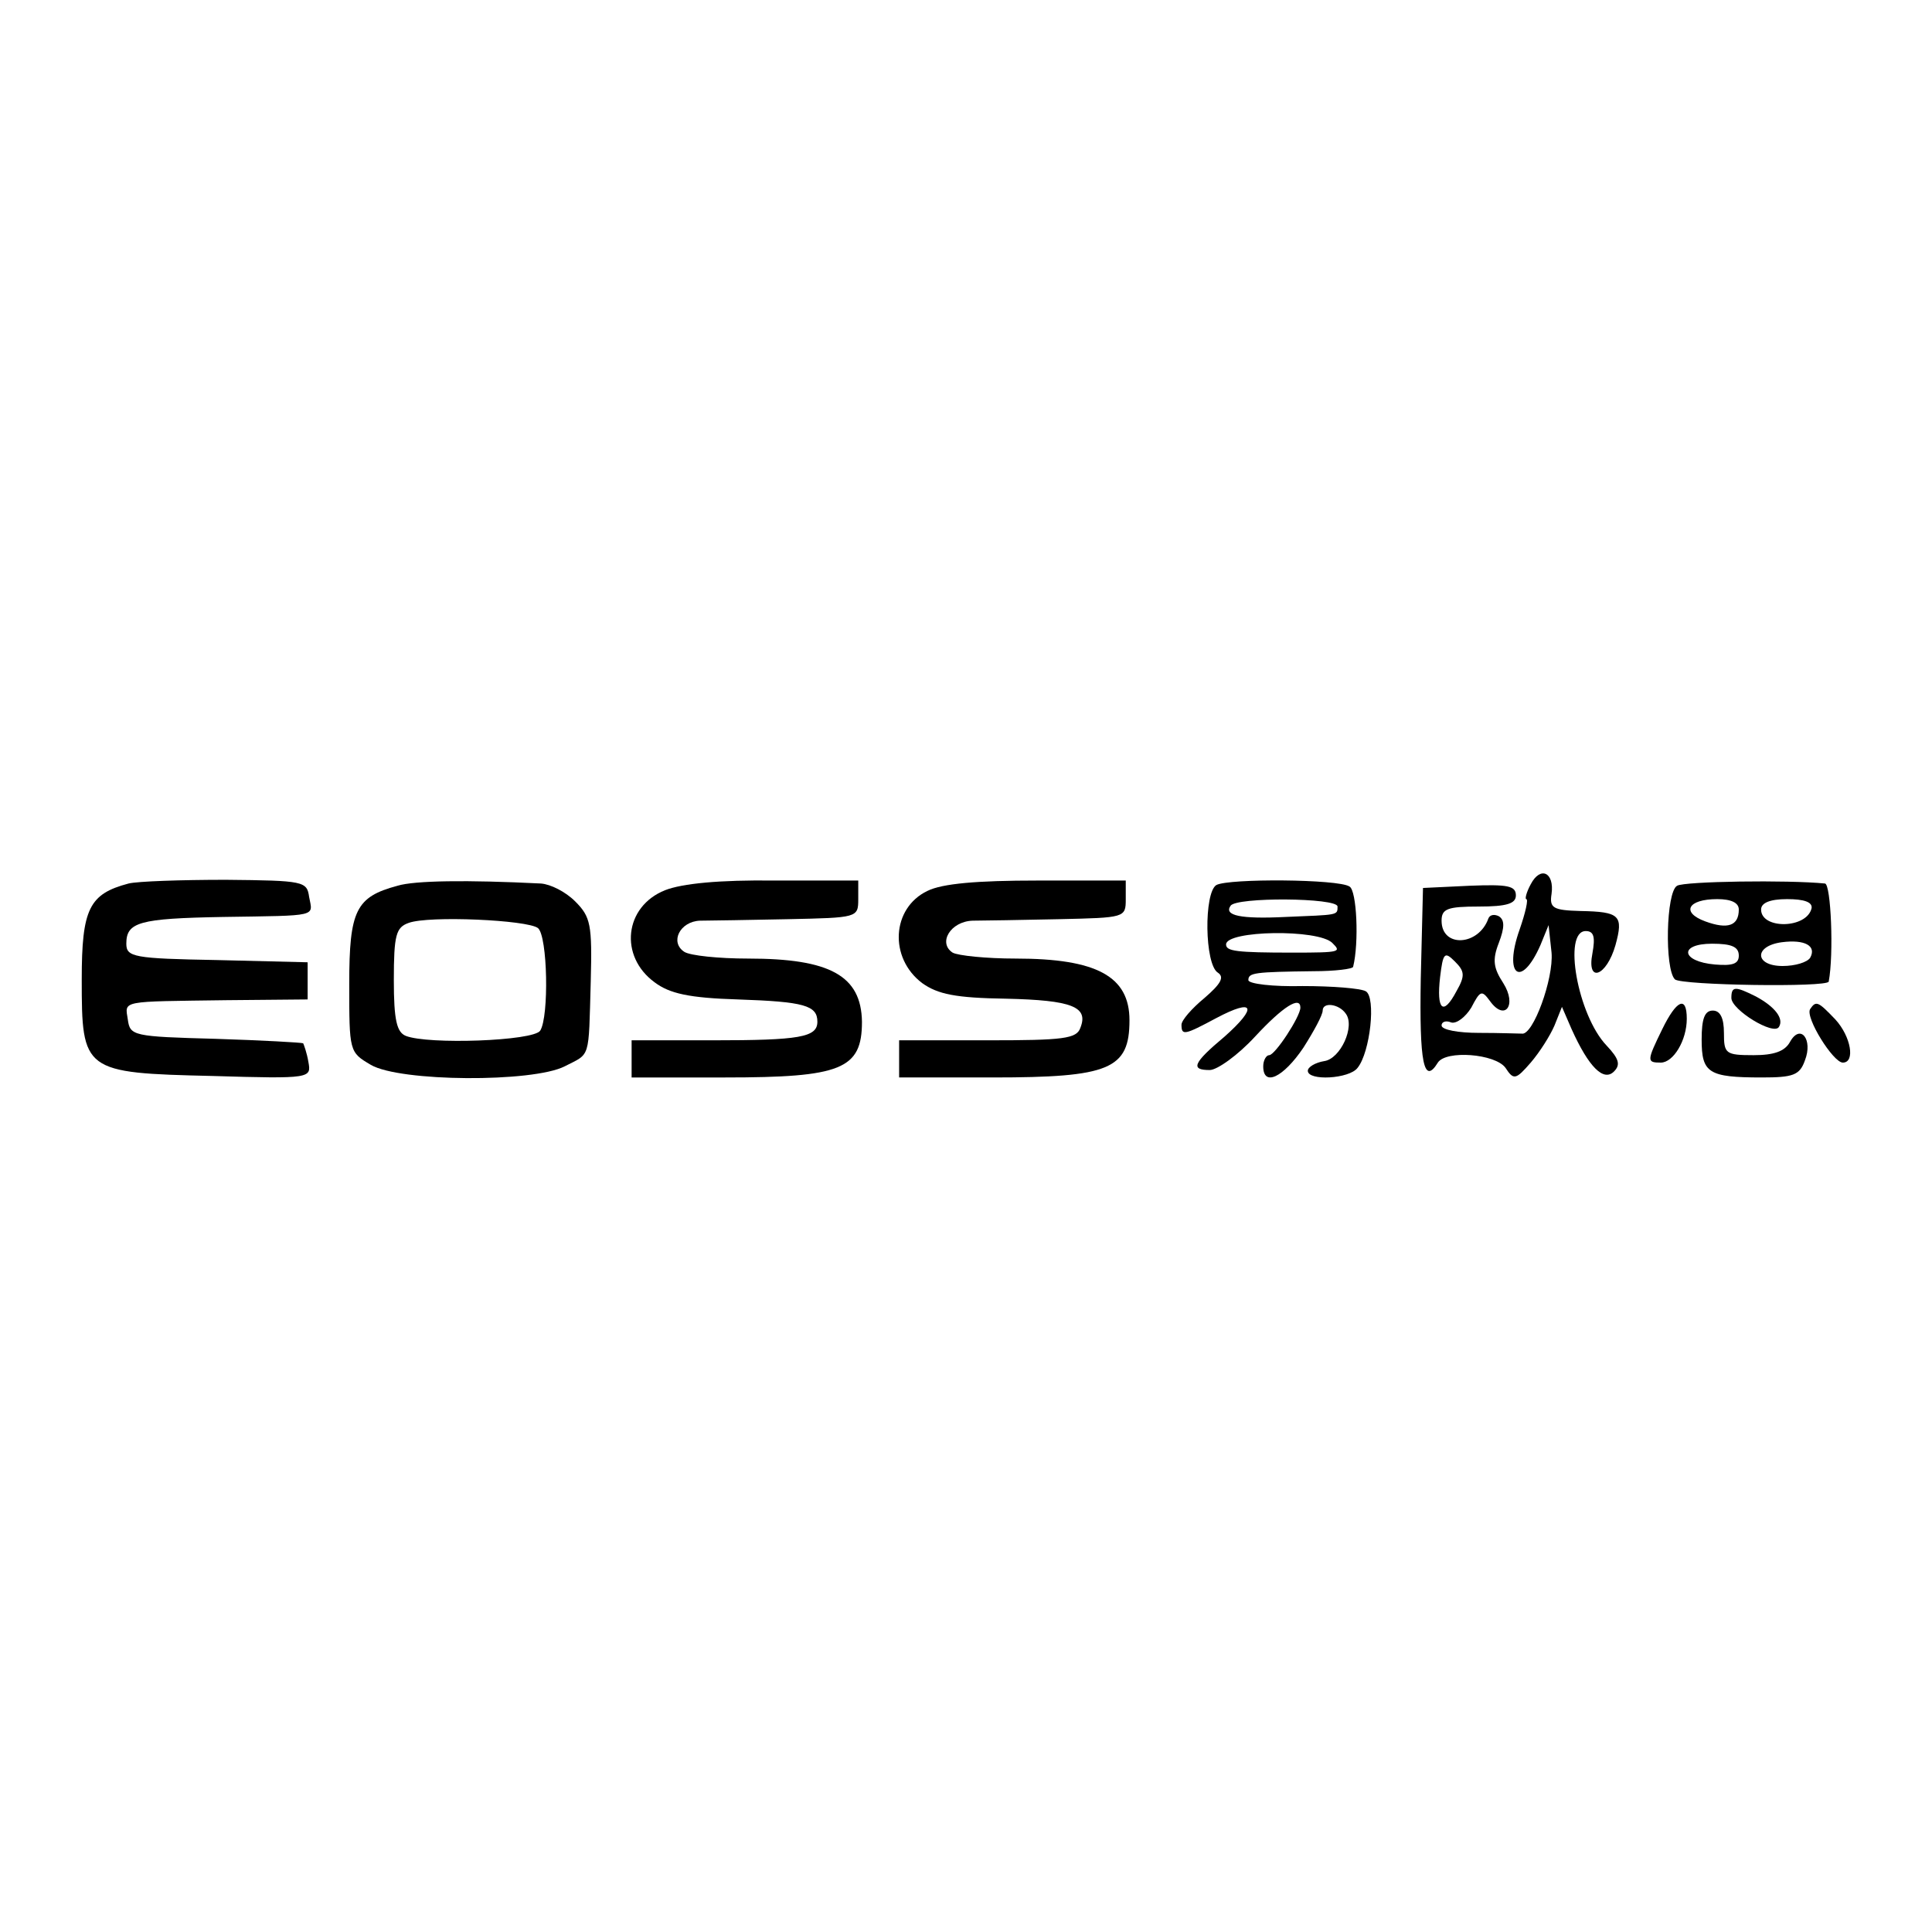
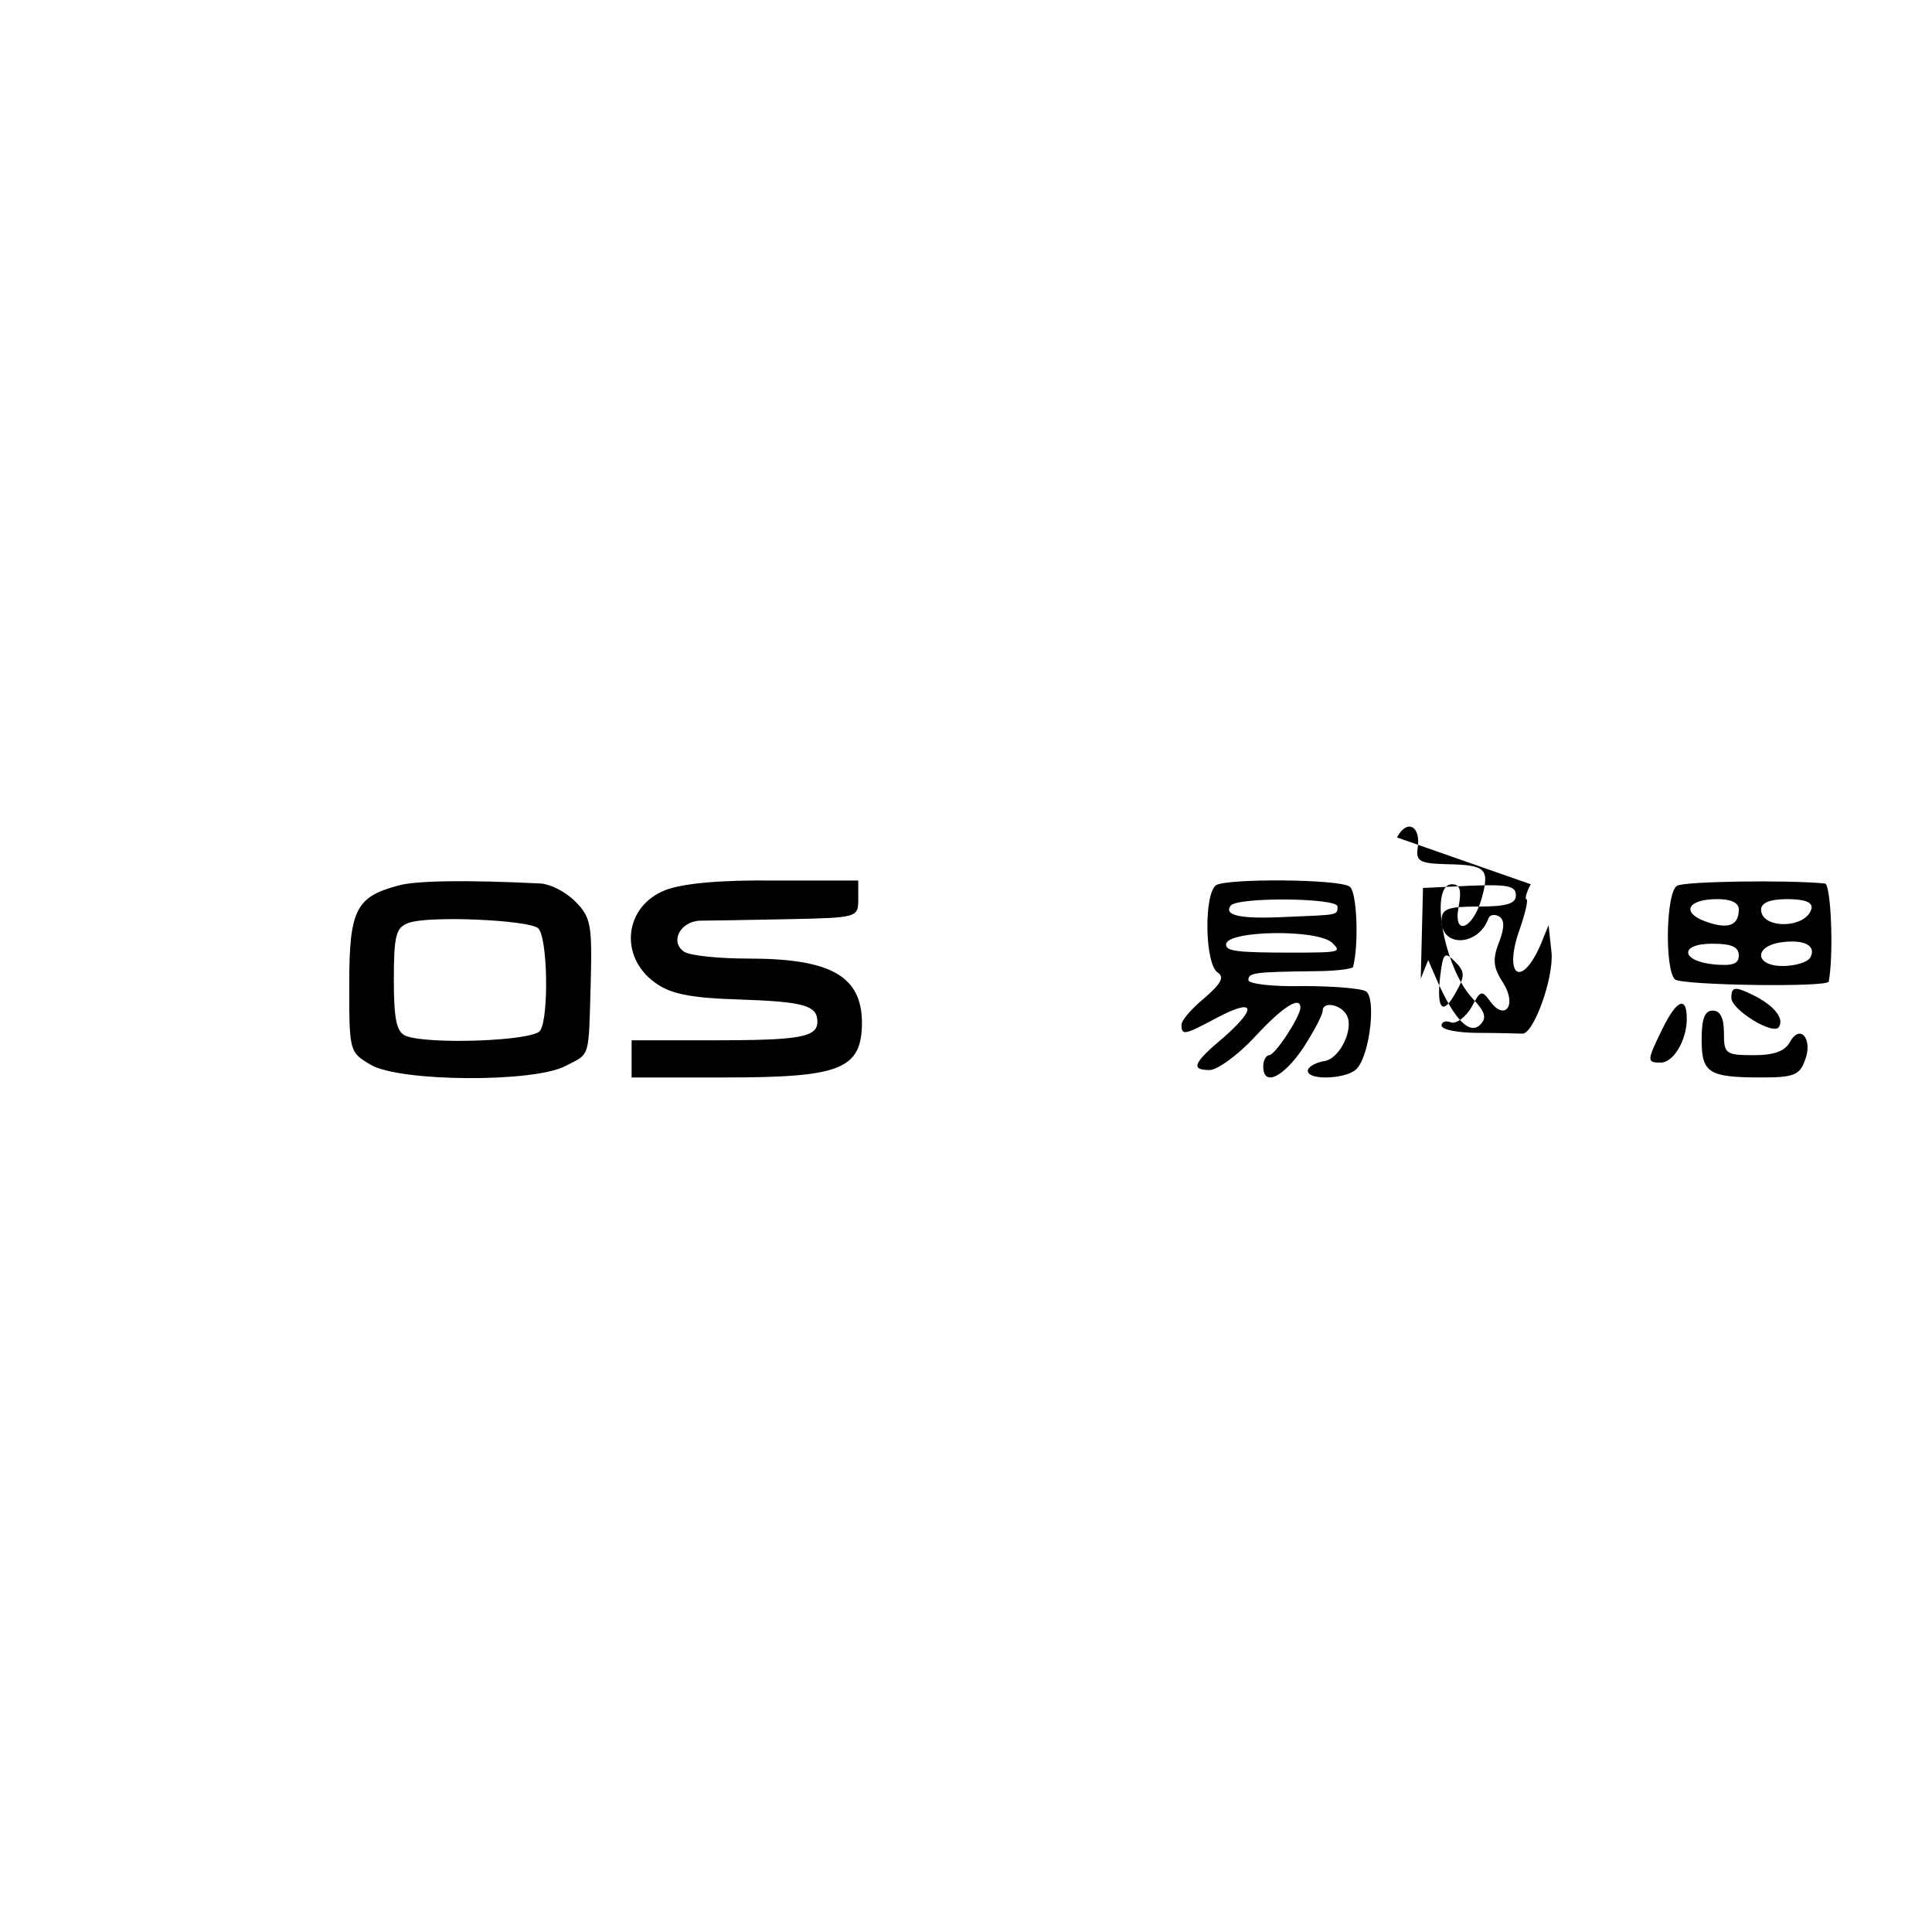
<svg xmlns="http://www.w3.org/2000/svg" version="1.0" width="260pt" height="260pt" viewBox="0 0 260 260" preserveAspectRatio="xMidYMid meet">
  <g transform="translate(0,260) scale(0.1,-0.1)" fill="#000000" stroke="none">
-     <path d="M2060 1410 c-6 -11 -8 -20 -6 -20 3 0 -1 -18 -9 -41 -22 -62 2 -80 28 -21 l11 27 4 -37 c3 -35 -25 -112 -40 -109 -5 0 -30 1 -58 1 -27 0 -50 4 -50 10 0 5 6 7 13 4 7 -2 19 7 27 20 12 23 14 24 25 9 20 -28 37 -6 18 24 -13 20 -15 31 -6 54 8 21 8 31 0 36 -6 3 -12 2 -14 -3 -13 -37 -63 -40 -63 -3 0 16 8 19 50 19 38 0 50 4 50 15 0 13 -11 15 -62 13 l-63 -3 -3 -122 c-2 -113 4 -144 23 -113 11 17 77 12 91 -7 11 -17 14 -16 34 7 12 14 26 36 32 50 l10 25 13 -30 c23 -51 43 -71 57 -57 9 9 7 17 -10 35 -39 41 -59 154 -28 154 11 0 13 -8 9 -30 -8 -41 19 -31 31 11 11 40 6 45 -47 46 -37 1 -42 4 -39 23 4 29 -15 38 -28 13z m-100 -144 c-18 -34 -27 -25 -22 19 4 33 6 35 20 21 13 -13 14 -19 2 -40z" />
-     <path d="M173 1411 c-53 -14 -63 -34 -63 -129 0 -124 2 -126 176 -130 133 -4 133 -3 129 19 -2 12 -6 23 -7 25 -2 1 -55 4 -118 6 -111 3 -115 4 -118 26 -4 26 -11 24 133 26 l109 1 0 25 0 25 -122 3 c-112 2 -122 4 -122 22 0 29 17 34 130 36 130 2 121 0 116 27 -3 21 -7 22 -112 23 -60 0 -119 -2 -131 -5z" />
+     <path d="M2060 1410 c-6 -11 -8 -20 -6 -20 3 0 -1 -18 -9 -41 -22 -62 2 -80 28 -21 l11 27 4 -37 c3 -35 -25 -112 -40 -109 -5 0 -30 1 -58 1 -27 0 -50 4 -50 10 0 5 6 7 13 4 7 -2 19 7 27 20 12 23 14 24 25 9 20 -28 37 -6 18 24 -13 20 -15 31 -6 54 8 21 8 31 0 36 -6 3 -12 2 -14 -3 -13 -37 -63 -40 -63 -3 0 16 8 19 50 19 38 0 50 4 50 15 0 13 -11 15 -62 13 l-63 -3 -3 -122 l10 25 13 -30 c23 -51 43 -71 57 -57 9 9 7 17 -10 35 -39 41 -59 154 -28 154 11 0 13 -8 9 -30 -8 -41 19 -31 31 11 11 40 6 45 -47 46 -37 1 -42 4 -39 23 4 29 -15 38 -28 13z m-100 -144 c-18 -34 -27 -25 -22 19 4 33 6 35 20 21 13 -13 14 -19 2 -40z" />
    <path d="M535 1408 c-56 -15 -65 -33 -65 -132 0 -91 0 -92 29 -109 39 -23 218 -24 261 -2 35 18 32 8 35 114 2 77 0 87 -21 108 -13 13 -33 23 -46 24 -100 5 -170 4 -193 -3z m189 -57 c13 -11 15 -119 3 -138 -9 -14 -151 -19 -181 -7 -12 5 -16 21 -16 75 0 61 3 71 20 77 27 10 160 4 174 -7z" />
    <path d="M895 1402 c-55 -22 -62 -89 -14 -124 20 -15 46 -21 112 -23 89 -3 107 -8 107 -30 0 -21 -24 -25 -141 -25 l-109 0 0 -25 0 -25 126 0 c156 0 184 11 184 75 -1 62 -43 85 -153 85 -40 0 -78 4 -86 9 -20 13 -6 41 21 42 13 0 66 1 118 2 94 2 95 2 95 27 l0 25 -112 0 c-75 1 -125 -4 -148 -13z" />
-     <path d="M1248 1401 c-48 -23 -52 -90 -7 -124 21 -15 45 -20 113 -21 89 -2 111 -11 100 -39 -5 -15 -23 -17 -125 -17 l-119 0 0 -25 0 -25 126 0 c157 0 184 11 184 77 0 59 -44 83 -153 83 -40 0 -78 4 -85 8 -20 13 -3 42 27 43 14 0 67 1 116 2 89 2 90 2 90 27 l0 25 -119 0 c-81 0 -128 -4 -148 -14z" />
    <path d="M1637 1409 c-17 -10 -16 -107 2 -118 9 -6 4 -15 -18 -34 -17 -14 -31 -30 -31 -36 0 -15 4 -14 47 9 51 27 56 15 11 -25 -43 -36 -46 -45 -20 -45 10 0 38 20 61 45 38 41 61 55 61 39 0 -12 -34 -64 -42 -64 -4 0 -8 -7 -8 -15 0 -28 27 -15 54 25 14 22 26 44 26 50 0 12 22 9 31 -4 13 -17 -7 -61 -29 -64 -12 -2 -22 -8 -22 -13 0 -14 56 -11 67 4 17 21 25 95 11 103 -7 4 -45 7 -85 7 -40 -1 -73 3 -73 8 0 10 8 11 88 12 28 0 53 3 53 6 8 32 5 103 -5 108 -15 10 -162 11 -179 2z m163 -29 c0 -12 1 -11 -70 -14 -61 -3 -83 2 -74 15 7 12 144 11 144 -1z m-7 -49 c12 -12 12 -13 -53 -13 -77 0 -90 2 -90 11 0 19 124 21 143 2z" />
    <path d="M2257 1408 c-15 -8 -17 -112 -3 -126 9 -8 205 -11 207 -3 7 37 3 131 -5 132 -50 5 -189 3 -199 -3z m83 -32 c0 -22 -15 -27 -45 -16 -33 12 -24 30 16 30 19 0 29 -5 29 -14z m98 2 c-6 -28 -68 -29 -68 -2 0 9 12 14 35 14 23 0 34 -4 33 -12z m-2 -67 c-4 -6 -20 -11 -37 -11 -38 0 -39 27 -1 32 31 4 47 -5 38 -21z m-96 3 c0 -11 -8 -14 -32 -12 -46 4 -49 28 -4 28 26 0 36 -4 36 -16z" />
    <path d="M2330 1257 c0 -16 57 -51 64 -39 7 11 -5 27 -31 41 -28 14 -33 14 -33 -2z" />
    <path d="M2237 1215 c-21 -43 -21 -45 -2 -45 17 0 35 30 35 59 0 32 -14 25 -33 -14z" />
-     <path d="M2436 1242 c-7 -11 31 -72 44 -72 17 0 11 35 -10 58 -23 24 -26 26 -34 14z" />
    <path d="M2290 1201 c0 -45 9 -51 81 -51 42 0 51 3 58 23 11 28 -6 50 -20 25 -7 -13 -22 -18 -49 -18 -38 0 -40 2 -40 30 0 20 -5 30 -15 30 -11 0 -15 -11 -15 -39z" />
  </g>
</svg>